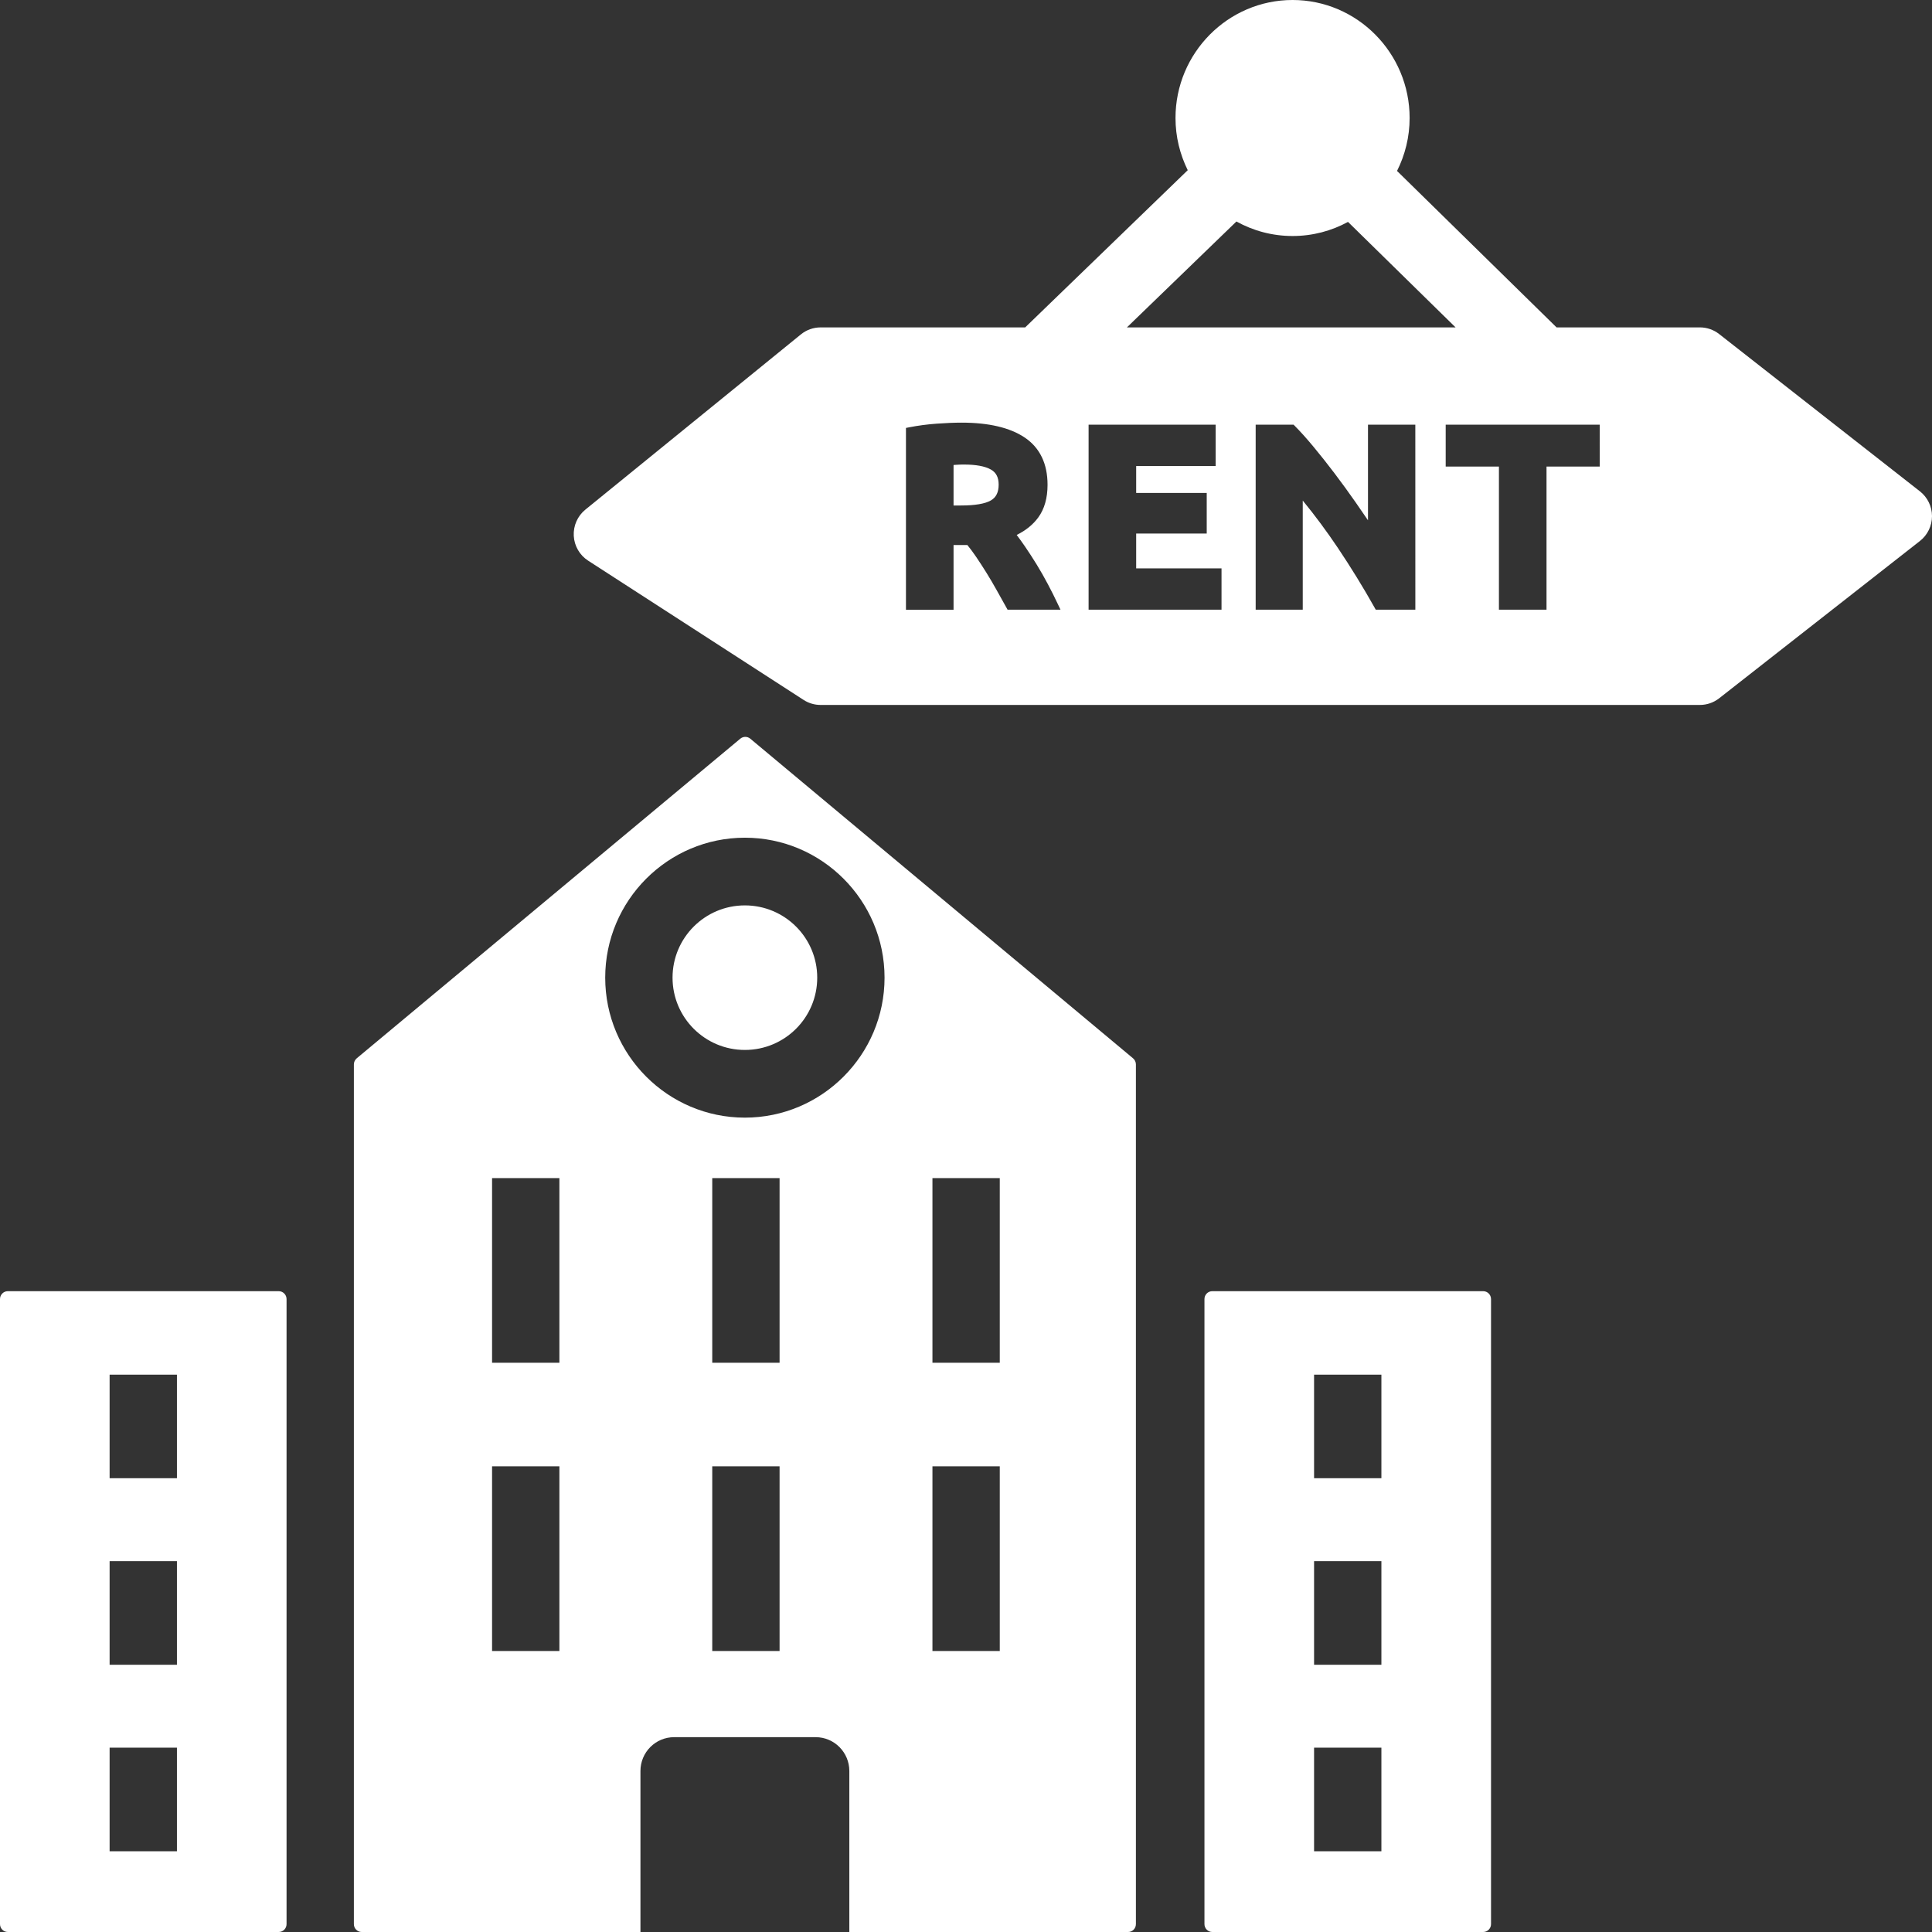
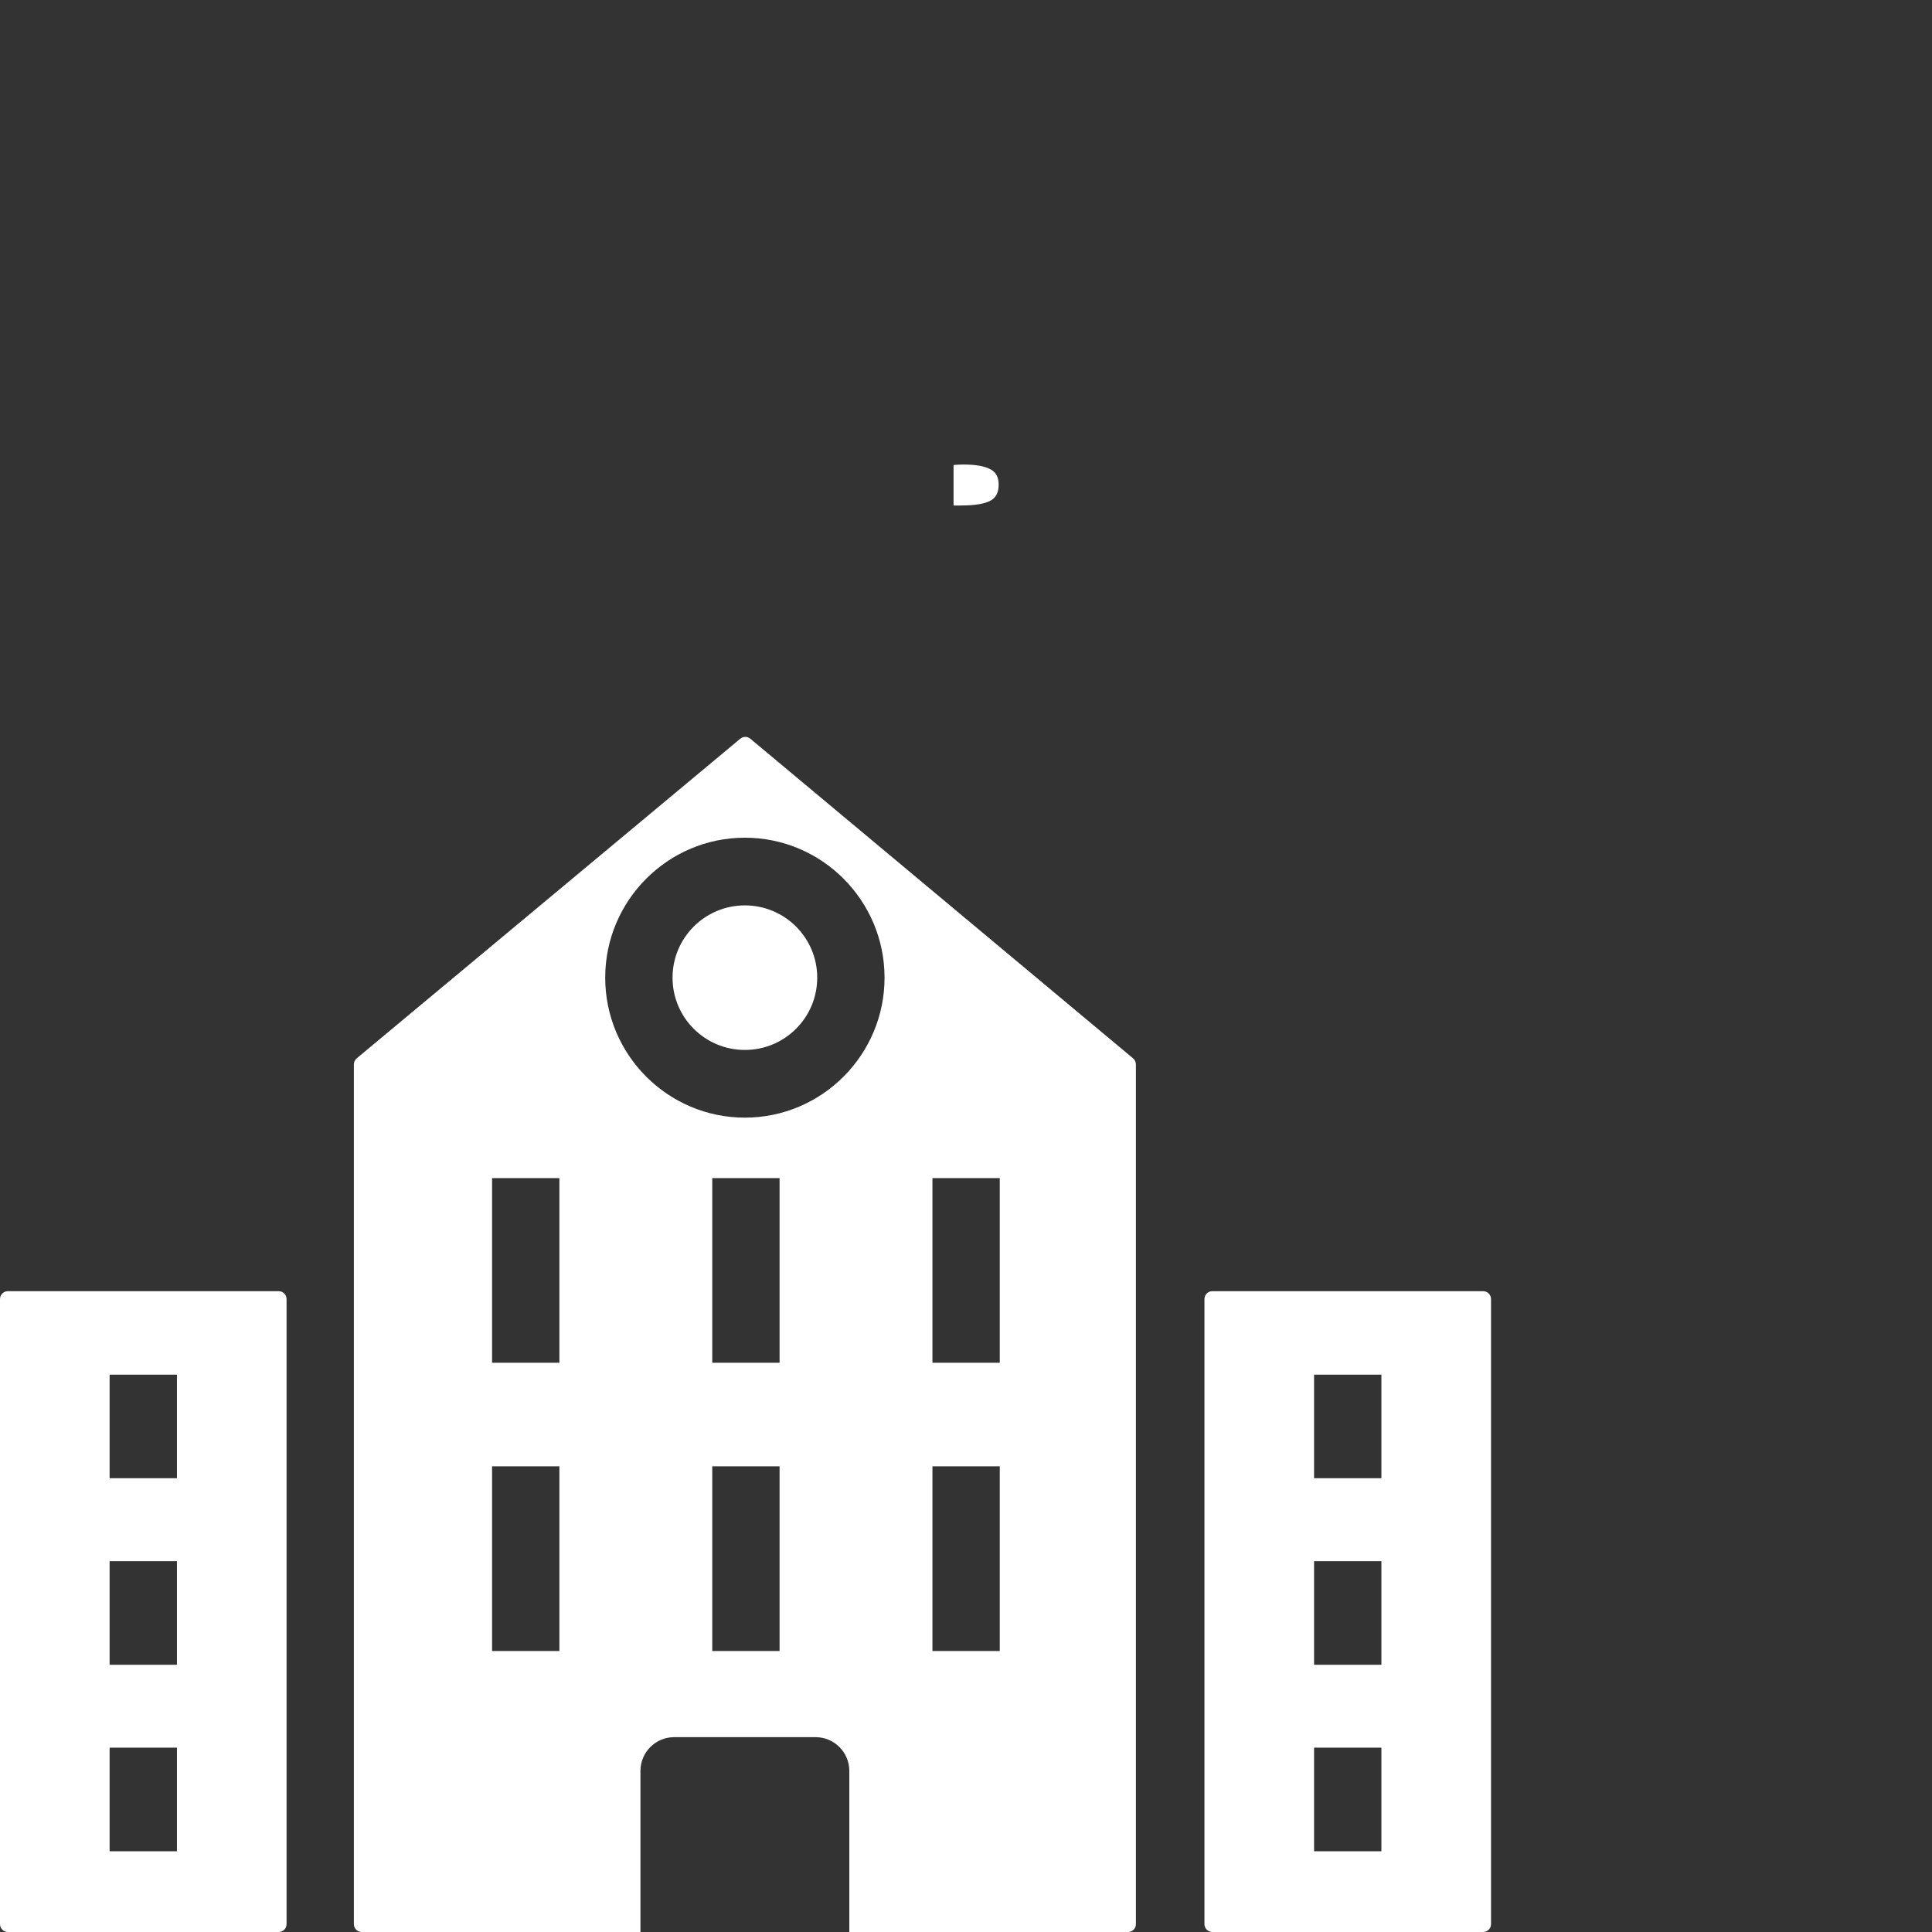
<svg xmlns="http://www.w3.org/2000/svg" height="300" viewBox="0 0 496 496" width="300" version="1.1">
  <rect x="0" y="0" width="496" height="496" fill="#333333" stroke="none" />
  <g width="100%" height="100%" transform="matrix(1,0,0,1,0,0)">
    <path d="m254.383 120.539c-1.516-.852-3.844-1.277-6.926-1.277-.719 0-1.355.02-1.922.062l-.73.055v10.395h1.867c3.641 0 6.242-.441 7.734-1.309 1.332-.777 1.98-2.098 1.98-4.051 0-1.855-.652-3.121-2.004-3.875zm0 0" fill="#ffffff" fill-opacity="1" data-original-color="#000000ff" stroke="none" stroke-opacity="1" />
-     <path d="m492.895 126.137-51.539-40.375c-1.41-1.109-3.152-1.711-4.945-1.711h-36.797l-40.953-40.164c2.051-4.094 3.23-8.703 3.23-13.59 0-16.703-13.484-30.297-30.051-30.297s-30.055 13.594-30.055 30.297c0 4.816 1.148 9.355 3.141 13.398l-41.734 40.359h-52.527c-1.844 0-3.629.637-5.059 1.801l-55.328 44.984c-2.008 1.633-3.113 4.137-2.977 6.727.141 2.594 1.512 4.961 3.684 6.367l55.328 35.762c1.301.84 2.809 1.285 4.352 1.285h225.746c1.793 0 3.535-.602 4.945-1.707l51.539-40.379c1.961-1.531 3.105-3.887 3.105-6.379s-1.145-4.844-3.105-6.379zm-146.824-69.168 27.617 27.082h-84.375l28.113-27.188c4.281 2.371 9.191 3.727 14.414 3.727 5.145.004 9.992-1.312 14.23-3.621zm-87.395 99.562-2.816-5.047c-.848-1.516-1.711-2.992-2.598-4.422-.891-1.43-1.773-2.785-2.637-4.066-.758-1.113-1.516-2.145-2.27-3.066h-3.551v16.602h-12.219v-46.668l.812-.16c2.254-.441 4.613-.758 7.023-.934 2.402-.176 4.574-.266 6.445-.266 6.973 0 12.418 1.281 16.191 3.812 3.902 2.617 5.879 6.707 5.879 12.16 0 3.395-.805 6.215-2.391 8.379-1.34 1.828-3.195 3.332-5.531 4.48.672.883 1.371 1.855 2.117 2.941 1.012 1.48 2.016 3.023 3.004 4.633.992 1.617 1.961 3.316 2.875 5.047.922 1.742 1.781 3.449 2.566 5.129l.684 1.441zm54.922 0h-34.125v-47.5h32.621v10.621h-20.406v6.902h18.113v10.426h-18.113v8.934h21.91zm49.762 0h-10.164l-.289-.516c-2.887-5.152-6.062-10.316-9.438-15.352-2.844-4.238-5.867-8.32-9.016-12.156v28.023h-12.086v-47.5h9.734l.293.297c1.445 1.449 3.074 3.262 4.832 5.383 1.781 2.145 3.582 4.422 5.359 6.766 1.812 2.387 3.633 4.895 5.418 7.449 1.109 1.586 2.176 3.137 3.199 4.648v-24.539h12.152zm47.344-36.746h-13.668v36.746h-12.219v-36.746h-13.668v-10.754h39.551zm0 0" fill="#ffffff" fill-opacity="1" data-original-color="#000000ff" stroke="none" stroke-opacity="1" />
    <path d="m71.555 331.484h-69.543c-1.113 0-2.012.906-2.012 2.023v160.469c0 1.121.898 2.023 2.012 2.023h69.543c1.113 0 2.012-.902 2.012-2.023v-160.469c-.004-1.117-.902-2.023-2.012-2.023zm-26.129 143.789h-17.285v-26.594h17.285zm0-47.883h-17.285v-26.59h17.285zm0-47.887h-17.285v-26.594h17.285zm0 0" fill="#ffffff" fill-opacity="1" data-original-color="#000000ff" stroke="none" stroke-opacity="1" />
    <path d="m380.773 331.484h-69.543c-1.109 0-2.012.902-2.012 2.023v160.469c0 1.117.902 2.023 2.012 2.023h69.547c1.109 0 2.012-.902 2.012-2.023v-160.469c-.004-1.117-.906-2.023-2.016-2.023zm-26.129 143.789h-17.285v-26.594h17.285zm0-47.883h-17.285v-26.59h17.285zm0-47.887h-17.285v-26.594h17.285zm0 0" fill="#ffffff" fill-opacity="1" data-original-color="#000000ff" stroke="none" stroke-opacity="1" />
    <path d="m209.805 250.996c0-10.25-8.316-18.555-18.574-18.555-10.254 0-18.57 8.305-18.57 18.555s8.316 18.555 18.57 18.555c10.258 0 18.574-8.305 18.574-18.555zm0 0" fill="#ffffff" fill-opacity="1" data-original-color="#000000ff" stroke="none" stroke-opacity="1" />
    <path d="m192.625 189.645c-.746-.621-1.824-.625-2.57 0l-98.477 82.059c-.457.387-.727.957-.727 1.559v220.715c0 1.117.902 2.023 2.012 2.023h71.559v-41.332c0-4.801 3.867-8.688 8.641-8.688h36.34c4.773 0 8.645 3.891 8.645 8.688v41.332h71.559c1.109 0 2.012-.902 2.012-2.023v-220.719c0-.602-.27-1.172-.73-1.559zm-49.012 234.215h-17.285v-47.41h17.285zm0-74h-17.285v-47.41h17.285zm56.527 74h-17.285v-47.41h17.285zm0-74h-17.285v-47.41h17.285zm-8.91-62.93c-19.77 0-35.855-16.121-35.855-35.934s16.086-35.934 35.855-35.934c19.773 0 35.859 16.121 35.859 35.934s-16.086 35.934-35.859 35.934zm65.441 136.93h-17.285v-47.41h17.285zm0-74h-17.285v-47.41h17.285zm0 0" fill="#ffffff" fill-opacity="1" data-original-color="#000000ff" stroke="none" stroke-opacity="1" />
  </g>
</svg>